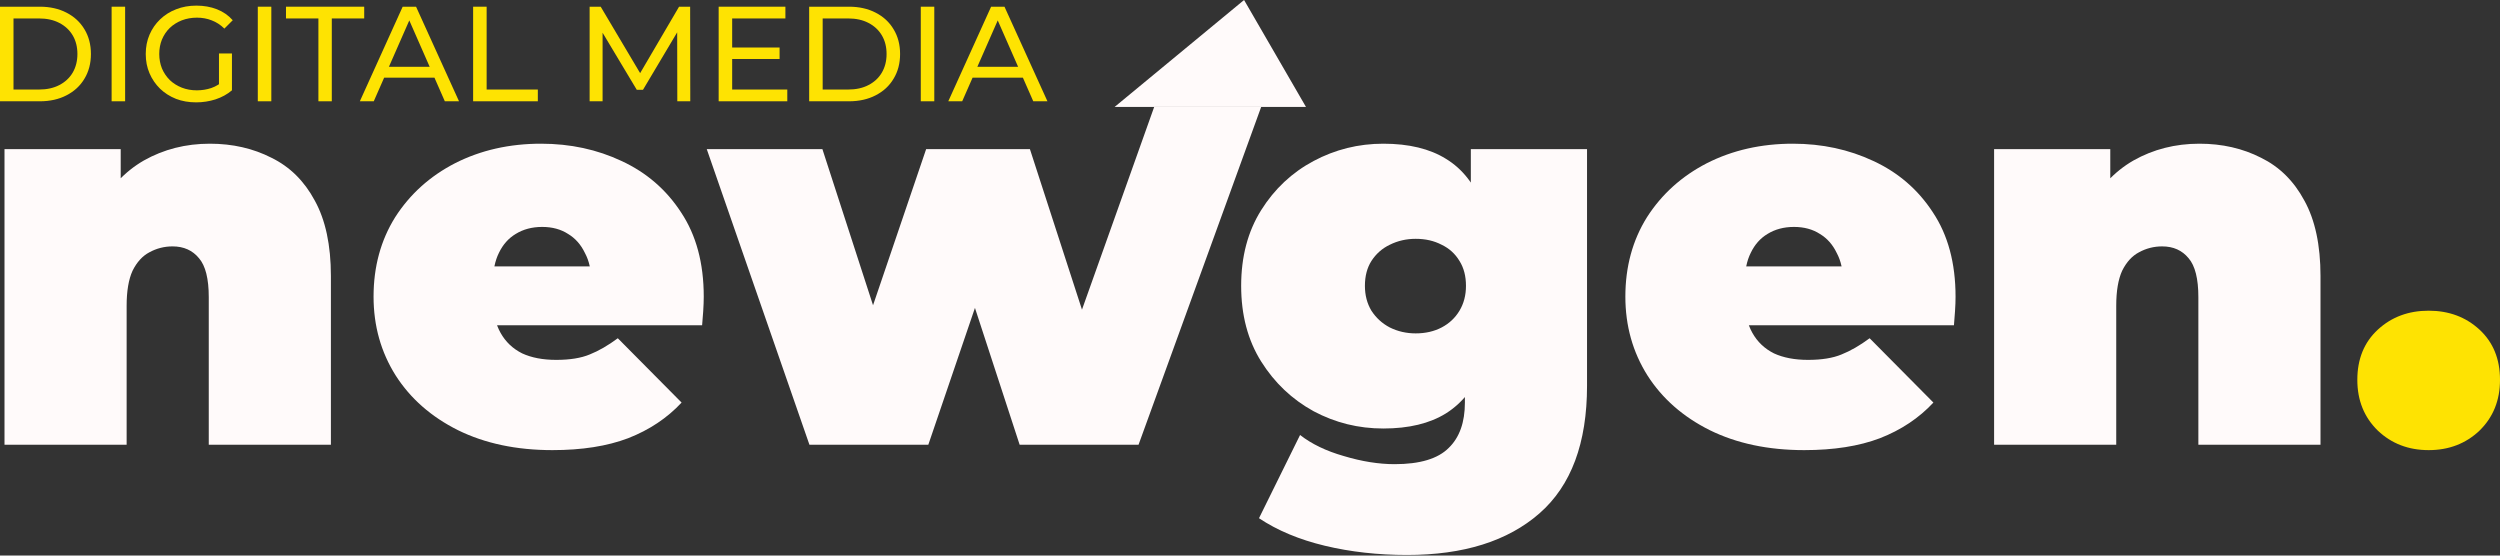
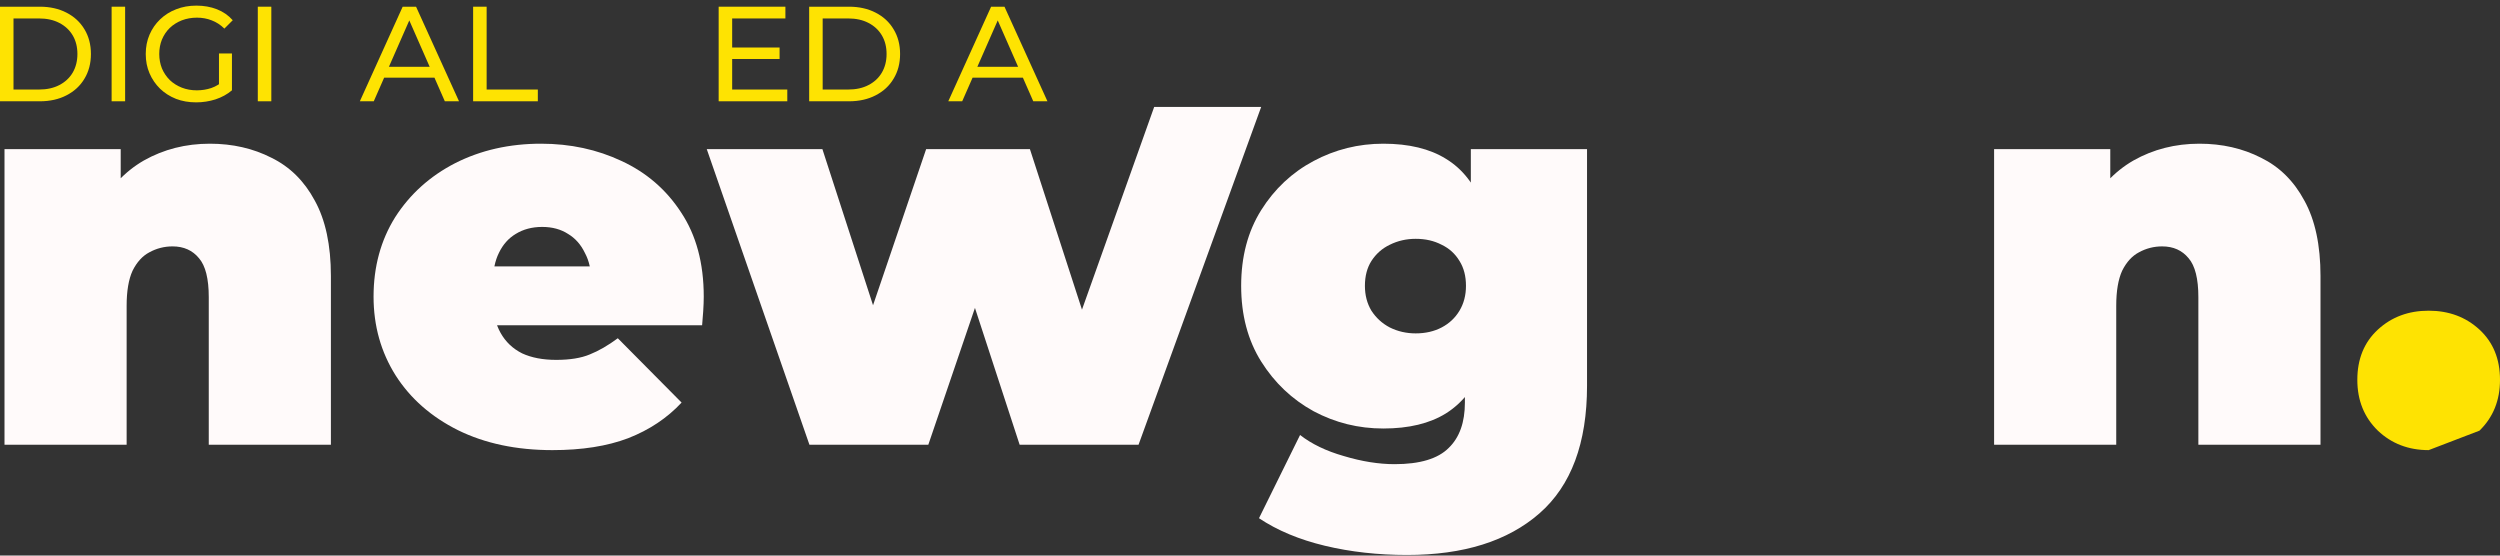
<svg xmlns="http://www.w3.org/2000/svg" width="144" height="32" viewBox="0 0 144 32" fill="none">
  <rect x="0" y="0" width="144" height="32" fill="#333333" stroke="none" />
  <path d="M0 5.834V0.386H2.296C2.877 0.386 3.388 0.501 3.829 0.729C4.275 0.957 4.62 1.276 4.864 1.686C5.113 2.096 5.237 2.571 5.237 3.11C5.237 3.65 5.113 4.124 4.864 4.534C4.62 4.944 4.275 5.263 3.829 5.491C3.388 5.72 2.877 5.834 2.296 5.834H0ZM0.778 5.157H2.249C2.7 5.157 3.089 5.071 3.416 4.9C3.748 4.729 4.005 4.49 4.187 4.184C4.368 3.873 4.459 3.515 4.459 3.11C4.459 2.7 4.368 2.342 4.187 2.036C4.005 1.73 3.748 1.492 3.416 1.32C3.089 1.149 2.7 1.063 2.249 1.063H0.778V5.157Z" fill="#FEE302" />
  <path d="M6.429 5.834V0.386H7.207V5.834H6.429Z" fill="#FEE302" />
  <path d="M11.297 5.896C10.877 5.896 10.491 5.829 10.138 5.694C9.785 5.554 9.479 5.359 9.22 5.11C8.96 4.856 8.758 4.56 8.613 4.223C8.467 3.886 8.395 3.515 8.395 3.11C8.395 2.705 8.467 2.335 8.613 1.997C8.758 1.66 8.96 1.367 9.22 1.118C9.484 0.864 9.793 0.669 10.146 0.534C10.498 0.394 10.887 0.324 11.313 0.324C11.743 0.324 12.138 0.394 12.496 0.534C12.854 0.674 13.157 0.885 13.406 1.165L12.924 1.647C12.701 1.429 12.457 1.271 12.192 1.172C11.933 1.069 11.65 1.017 11.344 1.017C11.033 1.017 10.742 1.069 10.472 1.172C10.208 1.276 9.977 1.421 9.78 1.608C9.588 1.795 9.437 2.018 9.328 2.277C9.225 2.532 9.173 2.809 9.173 3.11C9.173 3.406 9.225 3.683 9.328 3.943C9.437 4.197 9.588 4.42 9.78 4.612C9.977 4.799 10.208 4.944 10.472 5.048C10.737 5.152 11.025 5.203 11.336 5.203C11.627 5.203 11.904 5.159 12.169 5.071C12.439 4.978 12.688 4.825 12.916 4.612L13.36 5.203C13.09 5.432 12.773 5.606 12.41 5.725C12.052 5.839 11.681 5.896 11.297 5.896ZM12.613 5.102V3.079H13.36V5.203L12.613 5.102Z" fill="#FEE302" />
  <path d="M14.849 5.834V0.386H15.628V5.834H14.849Z" fill="#FEE302" />
-   <path d="M18.34 5.834V1.063H16.473V0.386H20.978V1.063H19.111V5.834H18.34Z" fill="#FEE302" />
  <path d="M20.727 5.834L23.194 0.386H23.965L26.439 5.834H25.622L23.42 0.822H23.731L21.529 5.834H20.727ZM21.778 4.472L21.988 3.849H25.054L25.28 4.472H21.778Z" fill="#FEE302" />
  <path d="M27.252 5.834V0.386H28.03V5.157H30.979V5.834H27.252Z" fill="#FEE302" />
-   <path d="M33.962 5.834V0.386H34.6L37.044 4.503H36.702L39.114 0.386H39.752L39.76 5.834H39.013L39.005 1.562H39.184L37.036 5.172H36.678L34.515 1.562H34.709V5.834H33.962Z" fill="#FEE302" />
  <path d="M42.103 2.737H44.904V3.398H42.103V2.737ZM42.173 5.157H45.348V5.834H41.395V0.386H45.239V1.063H42.173V5.157Z" fill="#FEE302" />
  <path d="M46.608 5.834V0.386H48.904C49.484 0.386 49.995 0.501 50.437 0.729C50.883 0.957 51.228 1.276 51.471 1.686C51.721 2.096 51.845 2.571 51.845 3.11C51.845 3.65 51.721 4.124 51.471 4.534C51.228 4.944 50.883 5.263 50.437 5.491C49.995 5.72 49.484 5.834 48.904 5.834H46.608ZM47.386 5.157H48.857C49.308 5.157 49.697 5.071 50.024 4.9C50.356 4.729 50.613 4.49 50.794 4.184C50.976 3.873 51.067 3.515 51.067 3.11C51.067 2.7 50.976 2.342 50.794 2.036C50.613 1.73 50.356 1.492 50.024 1.32C49.697 1.149 49.308 1.063 48.857 1.063H47.386V5.157Z" fill="#FEE302" />
-   <path d="M53.037 5.834V0.386H53.815V5.834H53.037Z" fill="#FEE302" />
  <path d="M54.621 5.834L57.088 0.386H57.858L60.333 5.834H59.516L57.314 0.822H57.625L55.423 5.834H54.621ZM55.672 4.472L55.882 3.849H58.948L59.174 4.472H55.672Z" fill="#FEE302" />
  <path d="M12.088 8.277C13.395 8.277 14.578 8.547 15.636 9.087C16.695 9.606 17.525 10.425 18.127 11.546C18.749 12.666 19.06 14.119 19.06 15.904V25.616H12.025V17.118C12.025 16.059 11.839 15.312 11.465 14.877C11.092 14.42 10.583 14.192 9.94 14.192C9.463 14.192 9.017 14.306 8.601 14.534C8.207 14.742 7.886 15.094 7.637 15.592C7.408 16.09 7.294 16.765 7.294 17.616V25.616H0.259V8.589H6.952V13.569L5.613 12.137C6.277 10.851 7.17 9.886 8.29 9.242C9.432 8.599 10.697 8.277 12.088 8.277Z" fill="#FFFAFA" />
  <path d="M31.82 25.927C29.745 25.927 27.929 25.543 26.373 24.775C24.837 24.007 23.644 22.959 22.793 21.631C21.942 20.282 21.517 18.767 21.517 17.087C21.517 15.364 21.932 13.839 22.762 12.511C23.613 11.183 24.764 10.145 26.217 9.398C27.69 8.651 29.34 8.277 31.166 8.277C32.847 8.277 34.393 8.61 35.804 9.274C37.236 9.938 38.377 10.923 39.228 12.231C40.1 13.538 40.536 15.157 40.536 17.087C40.536 17.336 40.525 17.616 40.505 17.927C40.484 18.218 40.463 18.487 40.442 18.736H27.338V15.343H36.707L34.061 16.246C34.061 15.582 33.937 15.022 33.688 14.565C33.459 14.088 33.138 13.725 32.723 13.476C32.308 13.206 31.81 13.071 31.229 13.071C30.648 13.071 30.139 13.206 29.703 13.476C29.288 13.725 28.967 14.088 28.738 14.565C28.51 15.022 28.396 15.582 28.396 16.246V17.305C28.396 18.031 28.541 18.653 28.832 19.172C29.122 19.691 29.537 20.085 30.077 20.355C30.616 20.604 31.27 20.729 32.038 20.729C32.827 20.729 33.47 20.625 33.968 20.417C34.487 20.21 35.026 19.898 35.586 19.483L39.26 23.188C38.429 24.08 37.402 24.765 36.178 25.242C34.974 25.699 33.522 25.927 31.82 25.927Z" fill="#FFFAFA" />
  <path d="M46.623 25.616L40.709 8.589H47.37L51.852 22.409H48.646L53.346 8.589H59.323L63.805 22.409H60.693L66.48 6.161H69.561H72.643L65.58 25.616H58.731L55.152 14.659H57.206L53.471 25.616H46.623Z" fill="#FFFAFA" />
  <path d="M81.047 31.966C79.366 31.966 77.789 31.789 76.316 31.436C74.843 31.084 73.577 30.555 72.518 29.849L74.884 25.055C75.548 25.574 76.389 25.979 77.405 26.269C78.443 26.581 79.418 26.736 80.331 26.736C81.784 26.736 82.822 26.425 83.444 25.802C84.067 25.201 84.378 24.329 84.378 23.188V21.756L84.689 16.464L84.72 11.172V8.589H91.413V22.223C91.413 25.522 90.5 27.971 88.674 29.569C86.847 31.167 84.305 31.966 81.047 31.966ZM79.678 24.682C78.246 24.682 76.907 24.35 75.662 23.686C74.417 23.001 73.411 22.046 72.643 20.822C71.875 19.598 71.491 18.145 71.491 16.464C71.491 14.783 71.875 13.331 72.643 12.106C73.411 10.882 74.417 9.938 75.662 9.274C76.907 8.61 78.246 8.277 79.678 8.277C81.151 8.277 82.355 8.568 83.288 9.149C84.243 9.73 84.949 10.633 85.405 11.857C85.862 13.061 86.09 14.596 86.09 16.464C86.09 18.332 85.862 19.878 85.405 21.102C84.949 22.306 84.243 23.208 83.288 23.81C82.355 24.391 81.151 24.682 79.678 24.682ZM81.545 19.203C82.106 19.203 82.604 19.089 83.04 18.861C83.475 18.633 83.818 18.311 84.067 17.896C84.316 17.481 84.44 17.004 84.44 16.464C84.44 15.904 84.316 15.427 84.067 15.032C83.818 14.617 83.475 14.306 83.04 14.098C82.604 13.87 82.106 13.756 81.545 13.756C81.006 13.756 80.508 13.87 80.051 14.098C79.615 14.306 79.263 14.617 78.993 15.032C78.744 15.427 78.619 15.904 78.619 16.464C78.619 17.004 78.744 17.481 78.993 17.896C79.263 18.311 79.615 18.633 80.051 18.861C80.508 19.089 81.006 19.203 81.545 19.203Z" fill="#FFFAFA" />
-   <path d="M103.924 25.927C101.849 25.927 100.033 25.543 98.477 24.775C96.941 24.007 95.748 22.959 94.897 21.631C94.046 20.282 93.621 18.767 93.621 17.087C93.621 15.364 94.036 13.839 94.866 12.511C95.717 11.183 96.869 10.145 98.321 9.398C99.795 8.651 101.444 8.277 103.271 8.277C104.951 8.277 106.497 8.61 107.909 9.274C109.34 9.938 110.482 10.923 111.333 12.231C112.204 13.538 112.64 15.157 112.64 17.087C112.64 17.336 112.63 17.616 112.609 17.927C112.588 18.218 112.567 18.487 112.547 18.736H99.442V15.343H108.811L106.165 16.246C106.165 15.582 106.041 15.022 105.792 14.565C105.564 14.088 105.242 13.725 104.827 13.476C104.412 13.206 103.914 13.071 103.333 13.071C102.752 13.071 102.243 13.206 101.807 13.476C101.392 13.725 101.071 14.088 100.843 14.565C100.614 15.022 100.5 15.582 100.5 16.246V17.305C100.5 18.031 100.645 18.653 100.936 19.172C101.226 19.691 101.641 20.085 102.181 20.355C102.721 20.604 103.374 20.729 104.142 20.729C104.931 20.729 105.574 20.625 106.072 20.417C106.591 20.21 107.13 19.898 107.691 19.483L111.364 23.188C110.534 24.08 109.506 24.765 108.282 25.242C107.078 25.699 105.626 25.927 103.924 25.927Z" fill="#FFFAFA" />
  <path d="M126.688 8.277C127.996 8.277 129.179 8.547 130.237 9.087C131.295 9.606 132.125 10.425 132.727 11.546C133.35 12.666 133.661 14.119 133.661 15.904V25.616H126.626V17.118C126.626 16.059 126.439 15.312 126.066 14.877C125.692 14.42 125.184 14.192 124.541 14.192C124.063 14.192 123.617 14.306 123.202 14.534C122.808 14.742 122.486 15.094 122.237 15.592C122.009 16.09 121.895 16.765 121.895 17.616V25.616H114.86V8.589H121.552V13.569L120.214 12.137C120.878 10.851 121.77 9.886 122.891 9.242C124.032 8.599 125.298 8.277 126.688 8.277Z" fill="#FFFAFA" />
-   <path d="M139.891 25.927C138.729 25.927 137.754 25.553 136.965 24.806C136.177 24.038 135.782 23.063 135.782 21.88C135.782 20.677 136.177 19.712 136.965 18.985C137.754 18.259 138.729 17.896 139.891 17.896C141.053 17.896 142.029 18.259 142.817 18.985C143.606 19.712 144 20.677 144 21.88C144 23.063 143.606 24.038 142.817 24.806C142.029 25.553 141.053 25.927 139.891 25.927Z" fill="#FEE302" />
-   <path d="M71.658 0L75.225 6.161H64.2L71.658 0Z" fill="#FFFAFA" />
+   <path d="M139.891 25.927C138.729 25.927 137.754 25.553 136.965 24.806C136.177 24.038 135.782 23.063 135.782 21.88C135.782 20.677 136.177 19.712 136.965 18.985C137.754 18.259 138.729 17.896 139.891 17.896C141.053 17.896 142.029 18.259 142.817 18.985C143.606 19.712 144 20.677 144 21.88C144 23.063 143.606 24.038 142.817 24.806Z" fill="#FEE302" />
</svg>